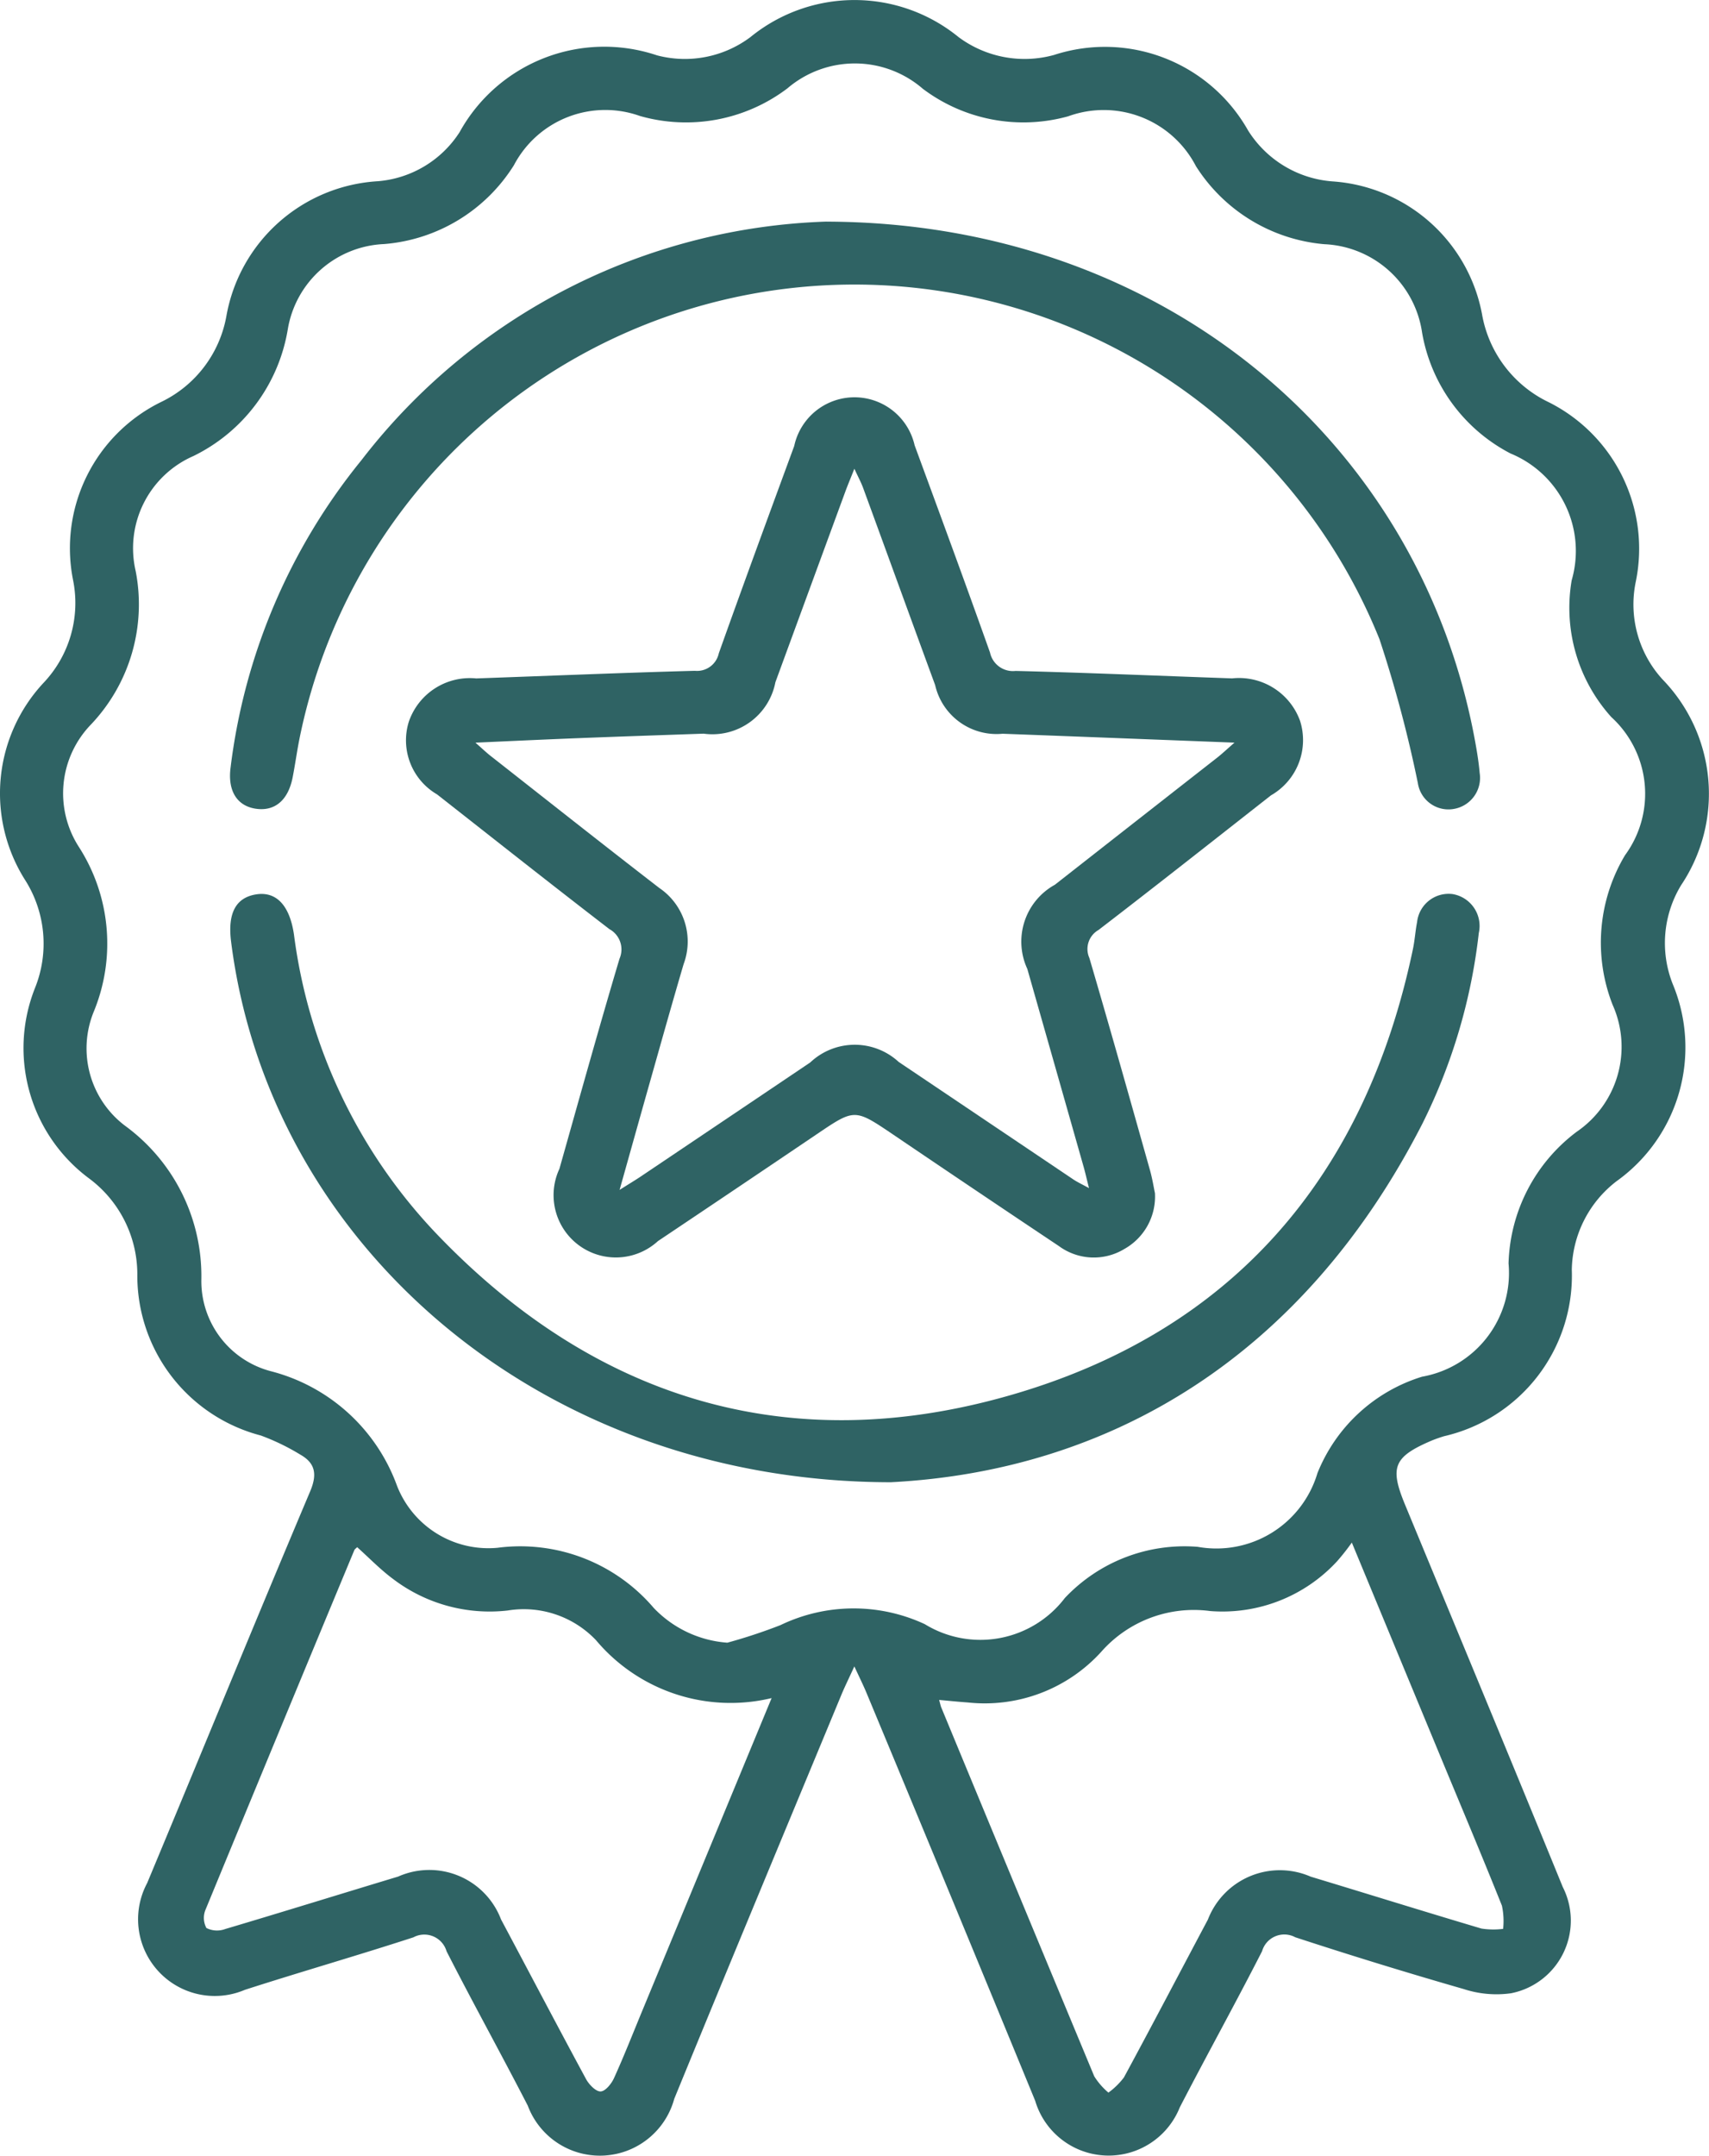
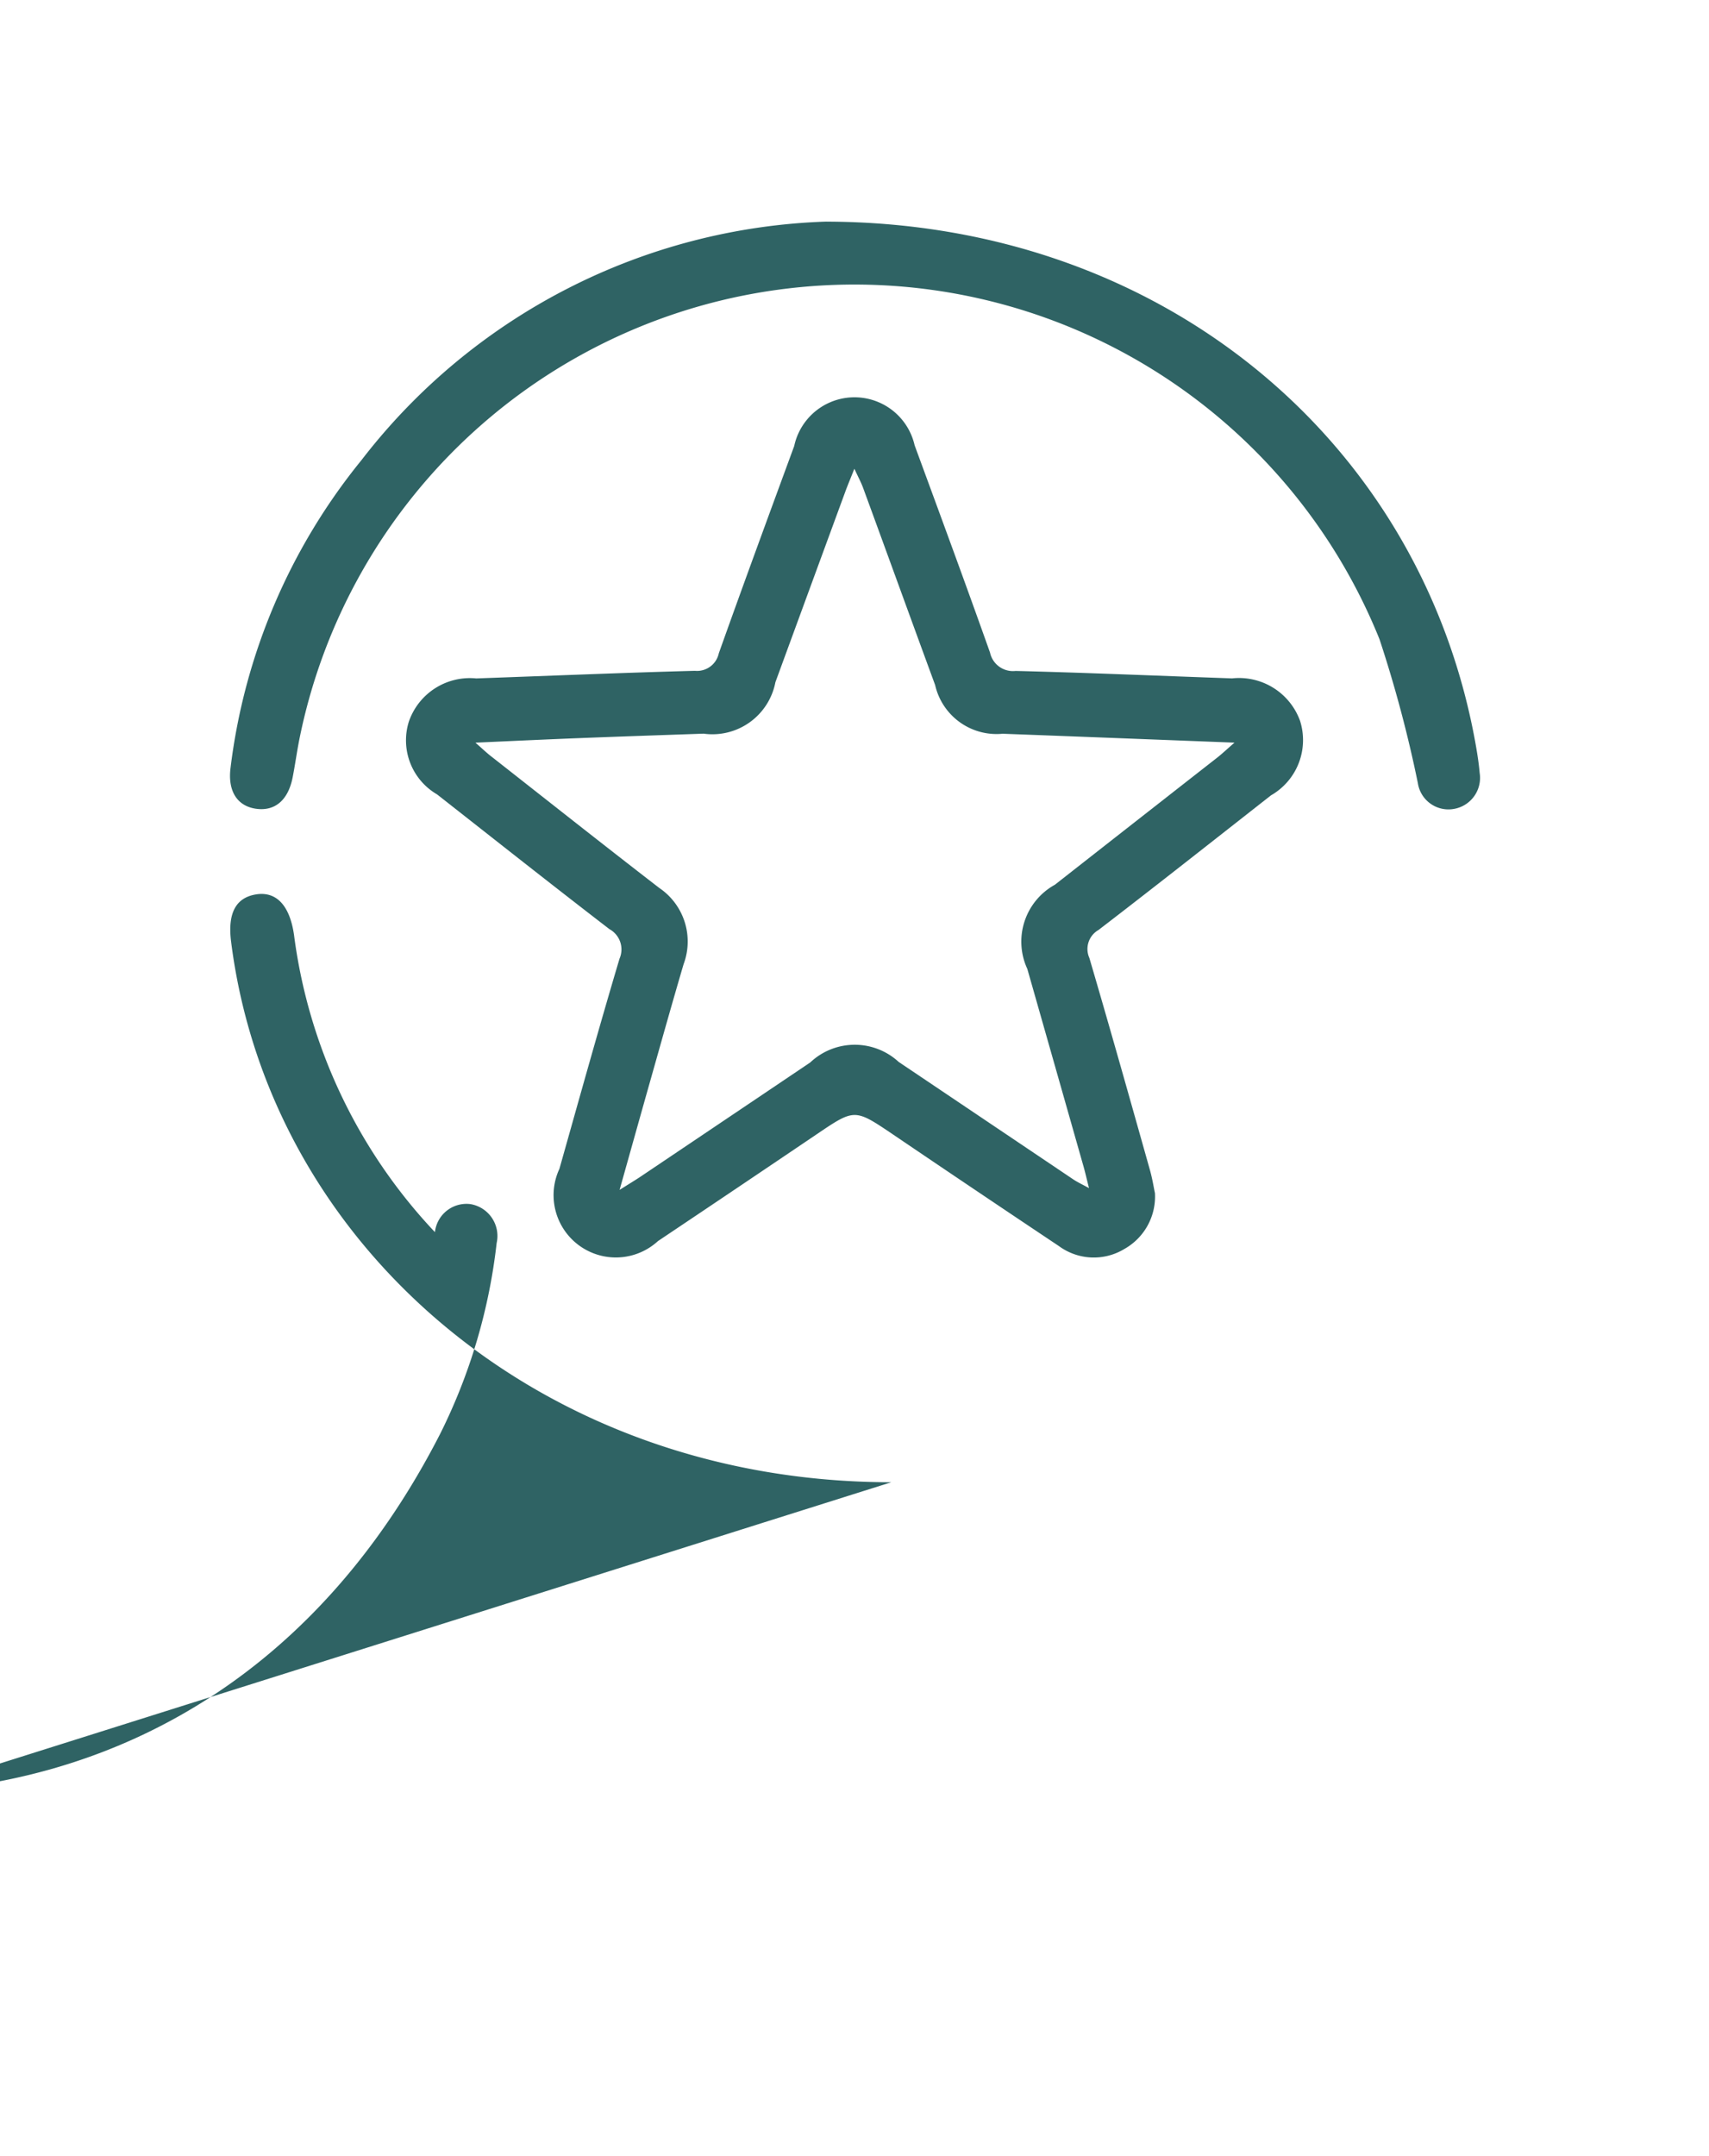
<svg xmlns="http://www.w3.org/2000/svg" width="41.156" height="51.898" viewBox="0 0 41.156 51.898">
  <defs>
    <clipPath id="a">
      <rect width="41.156" height="51.898" fill="#2f6364" />
    </clipPath>
  </defs>
  <g clip-path="url(#a)">
-     <path d="M20.579,40.109c-.138.3-.224.476-.3.653-1.35,3.255-2.706,6.507-4.042,9.768a1.855,1.855,0,0,1-3.527.164c-.641-1.245-1.32-2.47-1.956-3.717a.558.558,0,0,0-.8-.335c-1.346.438-2.708.829-4.056,1.263a1.847,1.847,0,0,1-2.354-2.57c1.312-3.143,2.6-6.294,3.926-9.432.172-.409.125-.678-.24-.884a5.4,5.4,0,0,0-.949-.459,3.978,3.978,0,0,1-2.974-3.89,2.877,2.877,0,0,0-1.163-2.3A3.911,3.911,0,0,1,.842,23.788,2.858,2.858,0,0,0,.6,21.179a3.9,3.9,0,0,1,.449-4.74,2.794,2.794,0,0,0,.711-2.471,3.921,3.921,0,0,1,2.14-4.3A2.849,2.849,0,0,0,5.452,7.609,3.942,3.942,0,0,1,9.1,4.363a2.589,2.589,0,0,0,1.968-1.181A3.98,3.98,0,0,1,15.82,1.332,2.632,2.632,0,0,0,18.072.893a3.966,3.966,0,0,1,5.012,0,2.664,2.664,0,0,0,2.3.43,3.957,3.957,0,0,1,4.671,1.816A2.63,2.63,0,0,0,32.1,4.368a3.933,3.933,0,0,1,3.589,3.191A2.9,2.9,0,0,0,37.3,9.685a3.944,3.944,0,0,1,2.09,4.333,2.675,2.675,0,0,0,.651,2.343,3.952,3.952,0,0,1,.442,4.952,2.683,2.683,0,0,0-.2,2.379,3.959,3.959,0,0,1-1.351,4.744,2.744,2.744,0,0,0-1.08,2.133,3.969,3.969,0,0,1-3.08,4.009c-.1.031-.192.063-.285.1-.924.394-1.026.638-.653,1.542,1.27,3.069,2.545,6.136,3.8,9.209a1.783,1.783,0,0,1-1.245,2.559,2.537,2.537,0,0,1-1.136-.1q-2.041-.587-4.06-1.248a.557.557,0,0,0-.8.336c-.644,1.262-1.331,2.5-1.982,3.76a1.845,1.845,0,0,1-3.482-.16q-2.019-4.912-4.06-9.815c-.074-.178-.159-.35-.3-.653m-3.053-.56a12.93,12.93,0,0,0,1.279-.423,4.062,4.062,0,0,1,3.476-.023,2.558,2.558,0,0,0,3.372-.629,3.959,3.959,0,0,1,3.2-1.233,2.539,2.539,0,0,0,2.883-1.772,3.974,3.974,0,0,1,2.521-2.324,2.535,2.535,0,0,0,2.082-2.726,4.1,4.1,0,0,1,1.64-3.17,2.475,2.475,0,0,0,.865-3.059,4.1,4.1,0,0,1,.3-3.6,2.5,2.5,0,0,0-.331-3.326,3.928,3.928,0,0,1-.954-3.292,2.537,2.537,0,0,0-1.472-3.053A4.057,4.057,0,0,1,34.247,8.01a2.489,2.489,0,0,0-2.358-2.131A4.076,4.076,0,0,1,28.8,4a2.5,2.5,0,0,0-3.076-1.2,4.028,4.028,0,0,1-3.5-.662,2.5,2.5,0,0,0-3.26-.012,4.047,4.047,0,0,1-3.551.667,2.485,2.485,0,0,0-3.036,1.183,4.071,4.071,0,0,1-3.129,1.9A2.457,2.457,0,0,0,6.929,7.937,4.15,4.15,0,0,1,4.656,10.98a2.422,2.422,0,0,0-1.389,2.767,4.2,4.2,0,0,1-1.073,3.692A2.383,2.383,0,0,0,1.9,20.391a4.3,4.3,0,0,1,.356,3.97,2.334,2.334,0,0,0,.753,2.74,4.481,4.481,0,0,1,1.84,3.7,2.243,2.243,0,0,0,1.7,2.218,4.4,4.4,0,0,1,3.012,2.752,2.362,2.362,0,0,0,2.421,1.492,4.223,4.223,0,0,1,3.76,1.447,2.718,2.718,0,0,0,1.789.839m1.054,1.332a4.232,4.232,0,0,1-4.231-1.392,2.4,2.4,0,0,0-2.127-.716,3.841,3.841,0,0,1-2.764-.761c-.307-.228-.576-.508-.862-.764-.028.03-.058.048-.069.074Q6.735,41.644,4.952,45.97a.512.512,0,0,0,.019.447.568.568,0,0,0,.455.024c1.39-.413,2.774-.843,4.162-1.262a1.848,1.848,0,0,1,2.478,1.032c.683,1.28,1.356,2.565,2.046,3.841.071.132.232.3.348.3s.264-.184.326-.32c.244-.537.459-1.087.685-1.632l3.11-7.516m13.976-3.75a5.442,5.442,0,0,1-.356.452,3.753,3.753,0,0,1-3.059,1.2,2.971,2.971,0,0,0-2.626.986,3.79,3.79,0,0,1-3.2,1.216c-.225-.016-.449-.039-.7-.062.026.091.034.14.053.185q1.837,4.44,3.683,8.877a1.673,1.673,0,0,0,.341.392,1.786,1.786,0,0,0,.373-.365c.683-1.261,1.347-2.531,2.022-3.8a1.858,1.858,0,0,1,2.477-1.034c1.372.415,2.739.842,4.113,1.25a1.9,1.9,0,0,0,.52.007,1.753,1.753,0,0,0-.029-.559c-.476-1.19-.974-2.37-1.465-3.554l-2.151-5.191" transform="translate(0 0)" fill="#2f6364" />
    <path d="M66.162,66.279a1.446,1.446,0,0,1-.734,1.35,1.419,1.419,0,0,1-1.579-.069q-2-1.335-3.992-2.685c-.928-.626-.924-.626-1.841-.006q-1.909,1.29-3.823,2.572A1.5,1.5,0,0,1,51.821,65.7c.477-1.687.946-3.377,1.447-5.058a.557.557,0,0,0-.243-.712c-1.392-1.07-2.769-2.16-4.151-3.244a1.506,1.506,0,0,1-.679-1.752,1.554,1.554,0,0,1,1.622-1.04c1.755-.062,3.51-.136,5.266-.183a.536.536,0,0,0,.576-.421c.594-1.668,1.205-3.329,1.816-4.991a1.485,1.485,0,0,1,2.9-.017c.611,1.662,1.224,3.323,1.816,4.991a.564.564,0,0,0,.615.441c1.739.043,3.477.119,5.215.179a1.563,1.563,0,0,1,1.636,1.023,1.532,1.532,0,0,1-.7,1.793c-1.382,1.083-2.76,2.172-4.153,3.241a.527.527,0,0,0-.221.674c.5,1.7.978,3.4,1.459,5.107.059.21.093.426.118.544M49.8,55.442c.18.158.283.258.4.346,1.34,1.052,2.677,2.11,4.026,3.151a1.556,1.556,0,0,1,.586,1.833c-.276.937-.54,1.879-.806,2.819-.237.837-.471,1.674-.736,2.617.227-.144.354-.22.476-.3q2.058-1.383,4.115-2.768a1.561,1.561,0,0,1,2.13-.013q2.1,1.412,4.2,2.825c.1.068.212.119.383.213-.056-.224-.089-.37-.129-.512q-.677-2.383-1.356-4.765a1.564,1.564,0,0,1,.664-2.027q1.952-1.53,3.906-3.058c.12-.094.231-.2.419-.363-1.946-.075-3.765-.146-5.585-.214a1.516,1.516,0,0,1-1.624-1.172c-.581-1.581-1.155-3.166-1.735-4.748-.048-.131-.116-.255-.21-.46-.094.238-.158.388-.214.54q-.845,2.3-1.688,4.6a1.545,1.545,0,0,1-1.729,1.238c-1,.035-1.99.068-2.985.107-.8.031-1.6.069-2.5.109" transform="translate(-38.349 -37.561)" fill="#2f6364" />
    <path d="M41.631,26.282c8.114.02,14.383,5.33,15.648,12.672.034.2.064.4.081.6a.758.758,0,0,1-.6.863.745.745,0,0,1-.889-.621,30.56,30.56,0,0,0-.923-3.46,13.633,13.633,0,0,0-26.026,2.481c-.053.282-.093.566-.148.847-.109.551-.431.82-.888.752s-.679-.438-.606-.992a14.515,14.515,0,0,1,3.152-7.4,14.737,14.737,0,0,1,11.2-5.743" transform="translate(-21.727 -20.946)" fill="#2f6364" />
-     <path d="M43.242,120.137c-8.409,0-14.974-5.689-15.9-13.015-.086-.683.112-1.058.6-1.137s.812.263.915.972a12.814,12.814,0,0,0,3.394,7.159c3.809,4.005,8.479,5.45,13.792,3.944,5.394-1.528,8.609-5.265,9.76-10.759.045-.214.058-.435.1-.649a.764.764,0,0,1,.855-.675.778.778,0,0,1,.631.939,13.7,13.7,0,0,1-1.358,4.588c-2.852,5.573-7.479,8.357-12.8,8.633" transform="translate(-21.777 -84.452)" fill="#2f6364" />
+     <path d="M43.242,120.137c-8.409,0-14.974-5.689-15.9-13.015-.086-.683.112-1.058.6-1.137s.812.263.915.972a12.814,12.814,0,0,0,3.394,7.159a.764.764,0,0,1,.855-.675.778.778,0,0,1,.631.939,13.7,13.7,0,0,1-1.358,4.588c-2.852,5.573-7.479,8.357-12.8,8.633" transform="translate(-21.777 -84.452)" fill="#2f6364" />
  </g>
</svg>